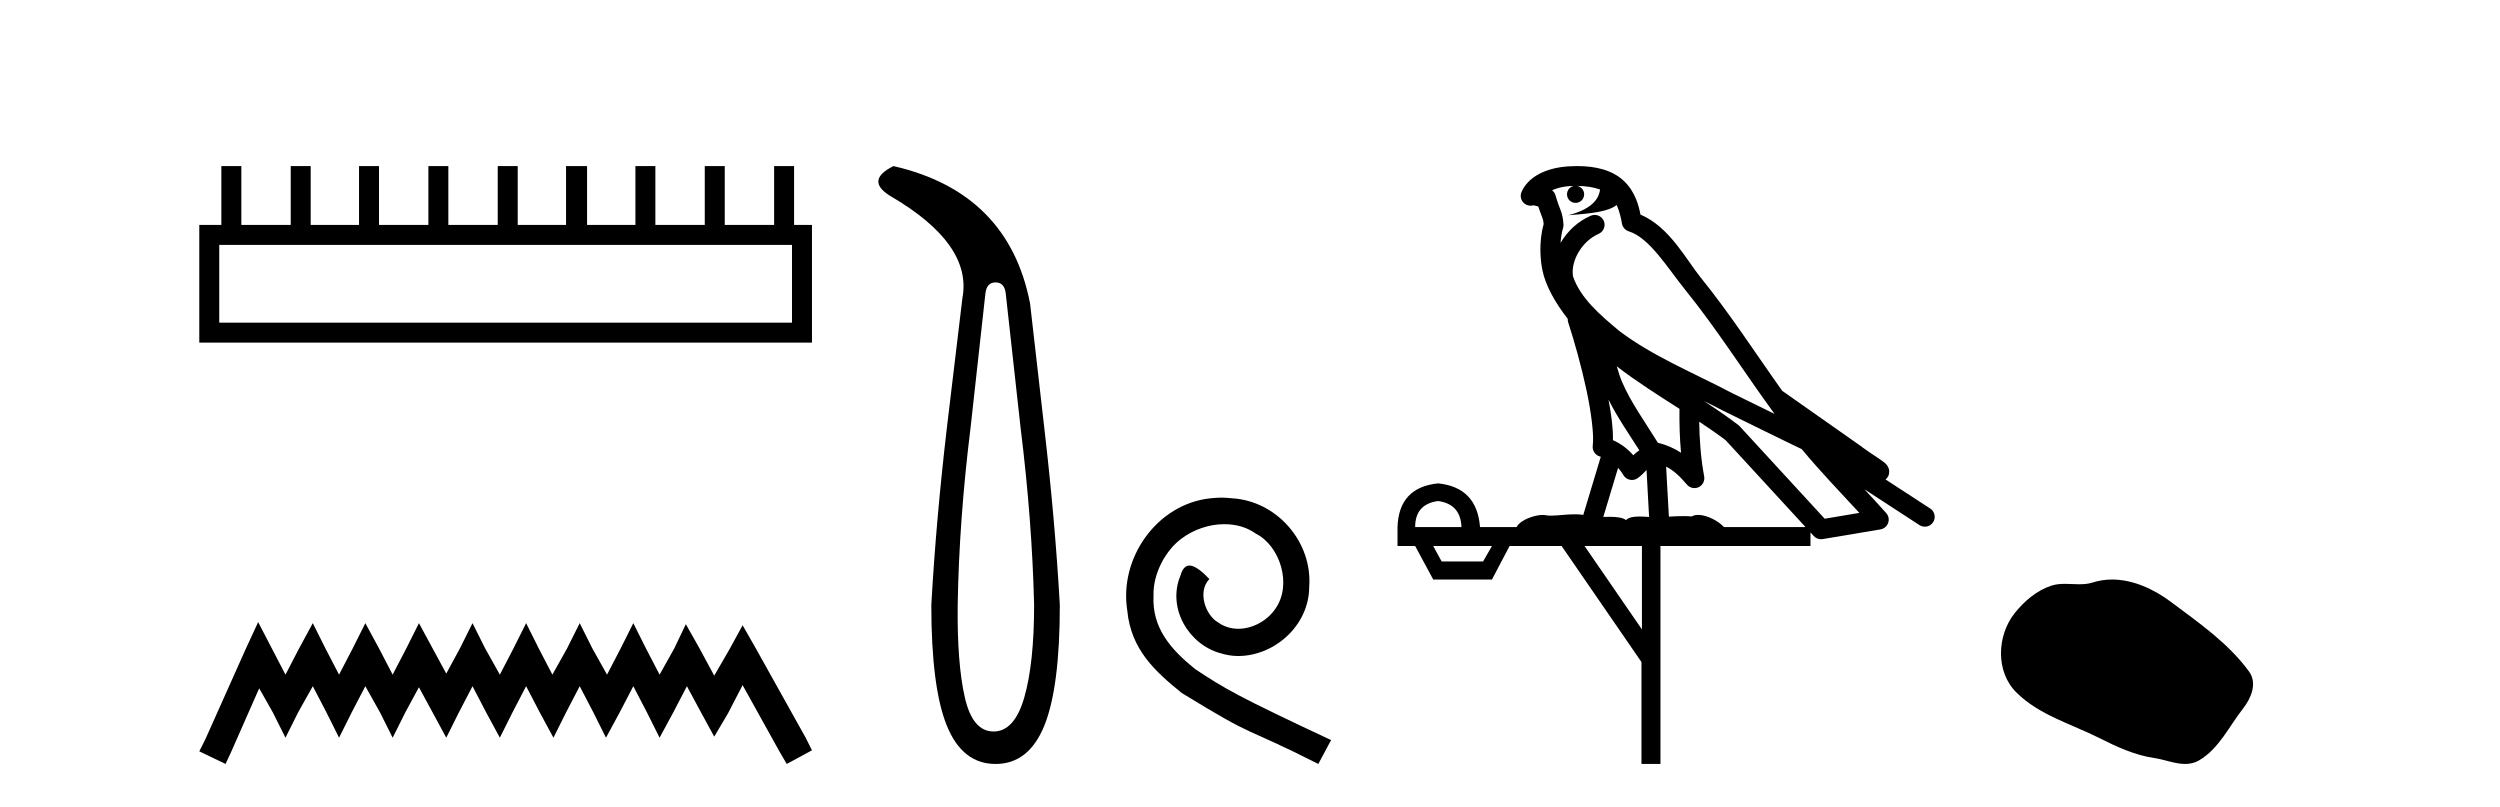
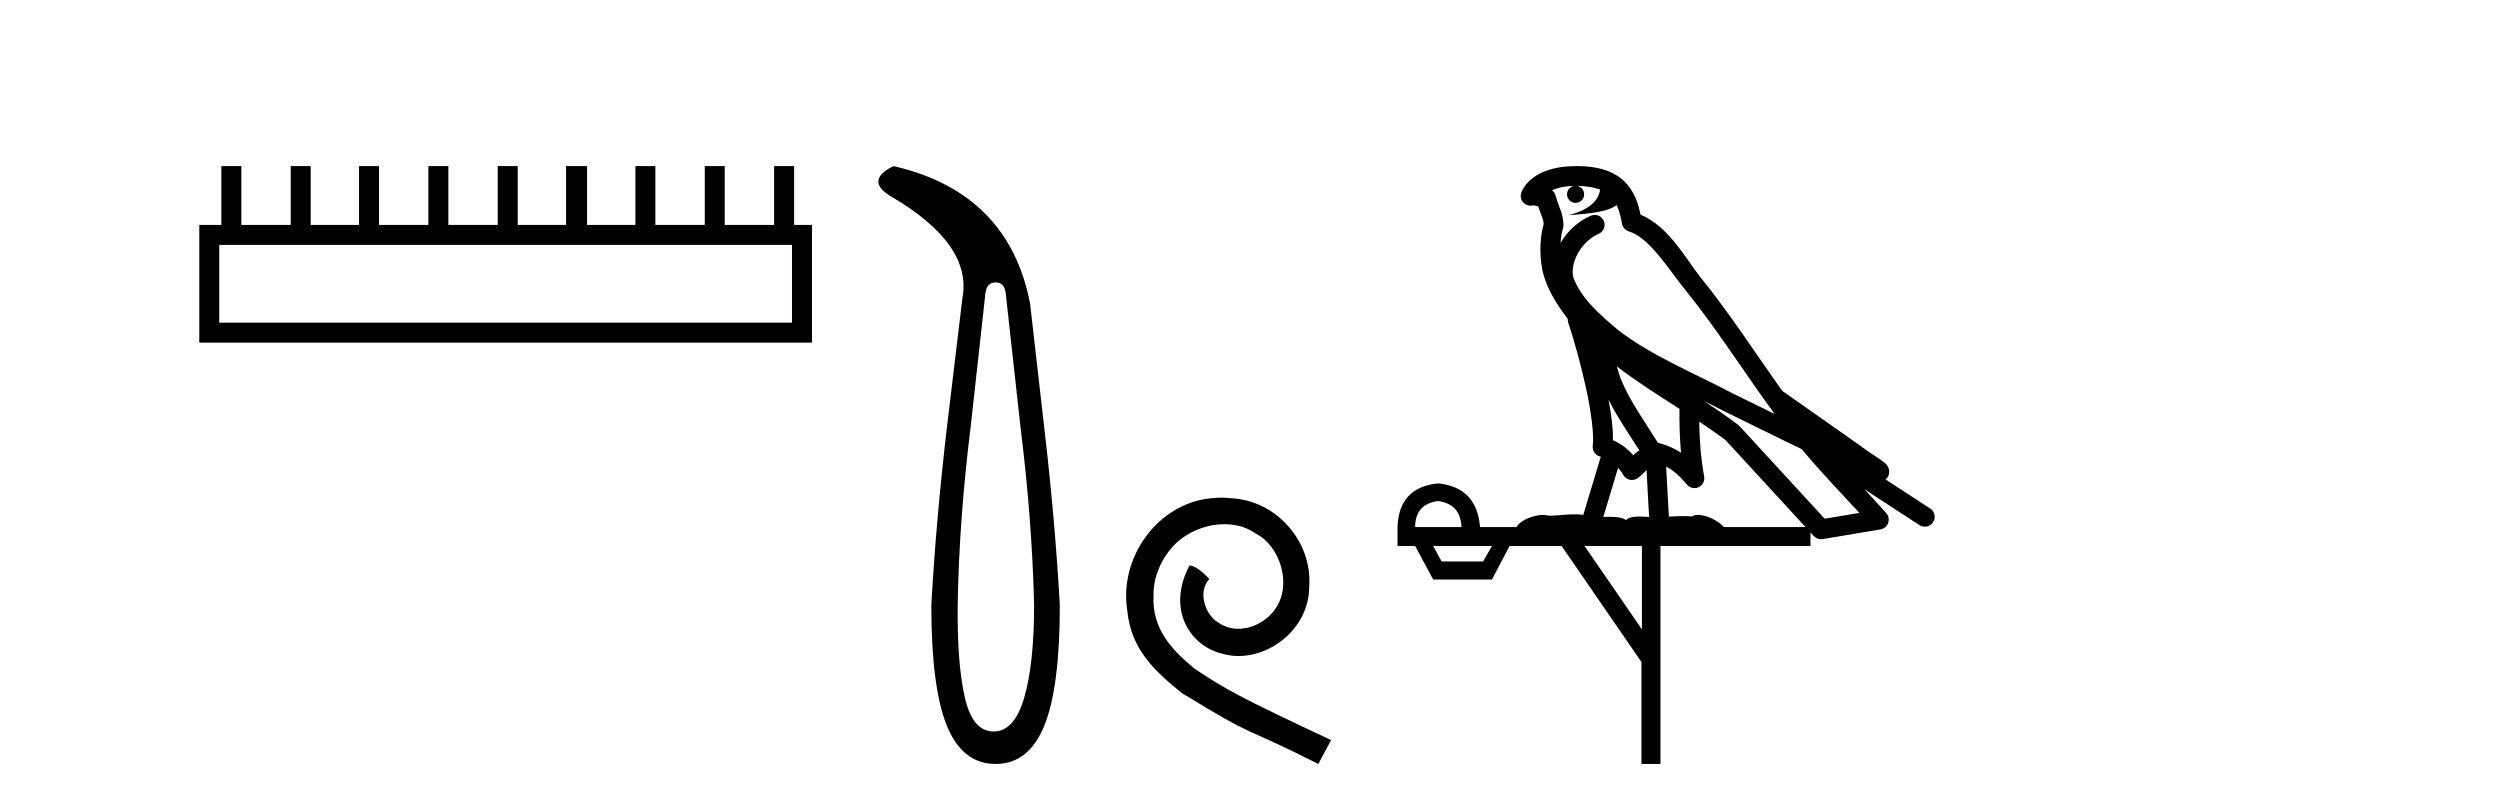
<svg xmlns="http://www.w3.org/2000/svg" width="127.0" height="41.0">
  <path d="M 40.233 12.441 L 40.233 16.391 L 11.138 16.391 L 11.138 12.441 ZM 11.245 8.437 L 11.245 11.426 L 10.124 11.426 L 10.124 17.405 L 41.248 17.405 L 41.248 11.426 L 40.34 11.426 L 40.34 8.437 L 39.326 8.437 L 39.326 11.426 L 36.817 11.426 L 36.817 8.437 L 35.802 8.437 L 35.802 11.426 L 33.293 11.426 L 33.293 8.437 L 32.279 8.437 L 32.279 11.426 L 29.823 11.426 L 29.823 8.437 L 28.755 8.437 L 28.755 11.426 L 26.3 11.426 L 26.3 8.437 L 25.285 8.437 L 25.285 11.426 L 22.776 11.426 L 22.776 8.437 L 21.762 8.437 L 21.762 11.426 L 19.253 11.426 L 19.253 8.437 L 18.239 8.437 L 18.239 11.426 L 15.783 11.426 L 15.783 8.437 L 14.769 8.437 L 14.769 11.426 L 12.26 11.426 L 12.26 8.437 Z" style="fill:#000000;stroke:none" />
-   <path d="M 13.114 31.602 L 12.473 32.99 L 10.444 37.528 L 10.124 38.169 L 11.459 38.809 L 11.779 38.115 L 13.167 34.966 L 13.861 36.193 L 14.502 37.475 L 15.142 36.193 L 15.89 34.859 L 16.584 36.193 L 17.224 37.475 L 17.865 36.193 L 18.559 34.859 L 19.306 36.193 L 19.947 37.475 L 20.588 36.193 L 21.282 34.912 L 21.976 36.193 L 22.67 37.475 L 23.31 36.193 L 24.004 34.859 L 24.698 36.193 L 25.392 37.475 L 26.033 36.193 L 26.727 34.859 L 27.421 36.193 L 28.115 37.475 L 28.755 36.193 L 29.449 34.859 L 30.143 36.193 L 30.784 37.475 L 31.478 36.193 L 32.172 34.859 L 32.866 36.193 L 33.507 37.475 L 34.201 36.193 L 34.895 34.859 L 35.642 36.247 L 36.283 37.421 L 36.977 36.247 L 37.724 34.805 L 39.593 38.169 L 39.966 38.809 L 41.248 38.115 L 40.927 37.475 L 38.365 32.884 L 37.724 31.763 L 37.084 32.937 L 36.283 34.325 L 35.535 32.937 L 34.841 31.709 L 34.254 32.937 L 33.507 34.272 L 32.813 32.937 L 32.172 31.656 L 31.531 32.937 L 30.837 34.272 L 30.09 32.937 L 29.449 31.656 L 28.809 32.937 L 28.061 34.272 L 27.367 32.937 L 26.727 31.656 L 26.086 32.937 L 25.392 34.272 L 24.645 32.937 L 24.004 31.656 L 23.364 32.937 L 22.67 34.218 L 21.976 32.937 L 21.282 31.656 L 20.641 32.937 L 19.947 34.272 L 19.253 32.937 L 18.559 31.656 L 17.918 32.937 L 17.224 34.272 L 16.53 32.937 L 15.89 31.656 L 15.196 32.937 L 14.502 34.272 L 13.808 32.937 L 13.114 31.602 Z" style="fill:#000000;stroke:none" />
  <path d="M 50.575 14.346 Q 51.022 14.346 51.09 14.896 L 51.846 21.733 Q 52.43 26.44 52.533 30.735 Q 52.533 33.69 52.035 35.425 Q 51.537 37.16 50.472 37.16 Q 49.407 37.16 49.012 35.425 Q 48.617 33.69 48.651 30.735 Q 48.72 26.44 49.304 21.733 L 50.06 14.896 Q 50.128 14.346 50.575 14.346 ZM 45.387 8.437 Q 43.944 9.158 45.215 9.949 Q 49.407 12.388 48.891 15.137 L 48.101 21.733 Q 47.551 26.44 47.311 30.735 Q 47.311 34.927 48.101 36.868 Q 48.891 38.809 50.575 38.809 Q 52.258 38.809 53.049 36.868 Q 53.839 34.927 53.839 30.735 Q 53.598 26.44 53.049 21.733 L 52.327 15.411 Q 51.228 9.777 45.387 8.437 Z" style="fill:#000000;stroke:none" />
-   <path d="M 62.05 25.279 C 61.862 25.279 61.674 25.297 61.486 25.314 C 58.77 25.604 56.839 28.354 57.266 31.019 C 57.454 33.001 58.684 34.111 60.034 35.205 C 64.048 37.665 62.921 36.759 66.97 38.809 L 67.619 37.596 C 62.801 35.341 62.221 34.983 60.717 33.992 C 59.487 33.001 58.514 31.908 58.599 30.251 C 58.565 29.106 59.248 27.927 60.017 27.364 C 60.632 26.902 61.418 26.629 62.186 26.629 C 62.767 26.629 63.314 26.766 63.792 27.107 C 65.005 27.705 65.671 29.687 64.783 30.934 C 64.373 31.532 63.638 31.942 62.904 31.942 C 62.545 31.942 62.186 31.839 61.879 31.617 C 61.264 31.276 60.803 30.08 61.435 29.414 C 61.144 29.106 60.734 28.73 60.427 28.73 C 60.222 28.73 60.068 28.884 59.966 29.243 C 59.282 30.883 60.376 32.745 62.016 33.189 C 62.306 33.274 62.596 33.326 62.887 33.326 C 64.766 33.326 66.508 31.754 66.508 29.807 C 66.679 27.534 64.868 25.45 62.596 25.314 C 62.426 25.297 62.238 25.279 62.05 25.279 Z" style="fill:#000000;stroke:none" />
+   <path d="M 62.05 25.279 C 61.862 25.279 61.674 25.297 61.486 25.314 C 58.77 25.604 56.839 28.354 57.266 31.019 C 57.454 33.001 58.684 34.111 60.034 35.205 C 64.048 37.665 62.921 36.759 66.97 38.809 L 67.619 37.596 C 62.801 35.341 62.221 34.983 60.717 33.992 C 59.487 33.001 58.514 31.908 58.599 30.251 C 58.565 29.106 59.248 27.927 60.017 27.364 C 60.632 26.902 61.418 26.629 62.186 26.629 C 62.767 26.629 63.314 26.766 63.792 27.107 C 65.005 27.705 65.671 29.687 64.783 30.934 C 64.373 31.532 63.638 31.942 62.904 31.942 C 62.545 31.942 62.186 31.839 61.879 31.617 C 61.264 31.276 60.803 30.08 61.435 29.414 C 61.144 29.106 60.734 28.73 60.427 28.73 C 59.282 30.883 60.376 32.745 62.016 33.189 C 62.306 33.274 62.596 33.326 62.887 33.326 C 64.766 33.326 66.508 31.754 66.508 29.807 C 66.679 27.534 64.868 25.45 62.596 25.314 C 62.426 25.297 62.238 25.279 62.05 25.279 Z" style="fill:#000000;stroke:none" />
  <path d="M 80.117 9.444 C 80.571 9.448 80.969 9.513 81.285 9.628 C 81.232 10.005 81 10.588 79.677 10.932 C 80.908 10.843 81.713 10.742 82.128 10.414 C 82.278 10.752 82.359 11.134 82.395 11.353 C 82.426 11.541 82.561 11.696 82.743 11.752 C 83.797 12.075 84.723 13.629 85.613 14.728 C 87.214 16.707 88.601 18.912 90.147 21.026 C 89.433 20.676 88.721 20.326 88.003 19.976 C 86.01 18.928 83.964 18.102 82.256 16.81 C 81.262 15.983 80.278 15.129 79.909 14.04 C 79.781 13.201 80.409 12.229 81.204 11.883 C 81.421 11.792 81.546 11.563 81.505 11.332 C 81.463 11.1 81.267 10.928 81.032 10.918 C 81.025 10.918 81.018 10.918 81.01 10.918 C 80.939 10.918 80.868 10.933 80.803 10.963 C 80.167 11.24 79.623 11.735 79.277 12.342 C 79.294 12.085 79.331 11.822 79.403 11.585 C 79.421 11.529 79.428 11.47 79.425 11.411 C 79.408 11.099 79.355 10.882 79.286 10.698 C 79.218 10.514 79.143 10.35 79.02 9.924 C 78.991 9.821 78.929 9.73 78.844 9.665 C 79.08 9.561 79.377 9.477 79.734 9.454 C 79.806 9.449 79.875 9.449 79.944 9.447 L 79.944 9.447 C 79.75 9.49 79.604 9.664 79.604 9.872 C 79.604 10.112 79.799 10.307 80.04 10.307 C 80.28 10.307 80.475 10.112 80.475 9.872 C 80.475 9.658 80.321 9.481 80.117 9.444 ZM 82.131 18.609 C 83.153 19.396 84.246 20.083 85.317 20.769 C 85.309 21.509 85.327 22.253 85.396 22.999 C 85.047 22.771 84.664 22.6 84.22 22.492 C 83.56 21.42 82.836 20.432 82.394 19.384 C 82.302 19.167 82.216 18.896 82.131 18.609 ZM 81.712 20.299 C 82.172 21.223 82.76 22.054 83.278 22.877 C 83.179 22.944 83.089 23.014 83.017 23.082 C 82.999 23.099 82.988 23.111 82.971 23.128 C 82.687 22.8 82.339 22.534 81.936 22.361 C 81.952 21.773 81.857 21.065 81.712 20.299 ZM 86.572 20.376 L 86.572 20.376 C 86.902 20.539 87.229 20.703 87.55 20.872 C 87.555 20.874 87.559 20.876 87.564 20.878 C 88.88 21.52 90.196 22.18 91.528 22.816 C 92.466 23.947 93.479 24.996 94.455 26.055 C 93.868 26.154 93.281 26.252 92.694 26.351 C 91.253 24.783 89.811 23.216 88.37 21.648 C 88.35 21.626 88.327 21.606 88.304 21.588 C 87.741 21.162 87.159 20.763 86.572 20.376 ZM 82.199 23.766 C 82.297 23.877 82.388 24.001 82.472 24.141 C 82.544 24.261 82.664 24.345 82.802 24.373 C 82.835 24.38 82.868 24.383 82.902 24.383 C 83.006 24.383 83.109 24.35 83.196 24.288 C 83.406 24.135 83.535 23.989 83.644 23.876 L 83.774 26.261 C 83.606 26.25 83.435 26.239 83.275 26.239 C 82.993 26.239 82.746 26.275 82.603 26.42 C 82.434 26.29 82.13 26.253 81.753 26.253 C 81.655 26.253 81.553 26.256 81.448 26.26 L 82.199 23.766 ZM 73.056 25.452 C 73.818 25.556 74.213 25.997 74.243 26.774 L 71.89 26.774 C 71.89 25.997 72.279 25.556 73.056 25.452 ZM 86.32 21.42 L 86.32 21.42 C 86.781 21.727 87.234 22.039 87.666 22.365 C 89.017 23.835 90.369 25.304 91.72 26.774 L 87.575 26.774 C 87.287 26.454 86.701 26.157 86.266 26.157 C 86.142 26.157 86.031 26.181 85.942 26.235 C 85.805 26.223 85.66 26.218 85.51 26.218 C 85.275 26.218 85.028 26.23 84.779 26.245 L 84.639 23.705 L 84.639 23.705 C 85.018 23.898 85.326 24.18 85.695 24.618 C 85.792 24.734 85.934 24.796 86.078 24.796 C 86.151 24.796 86.224 24.78 86.293 24.748 C 86.498 24.651 86.613 24.427 86.572 24.203 C 86.402 23.286 86.333 22.359 86.32 21.42 ZM 75.79 27.738 L 75.341 28.522 L 73.235 28.522 L 72.809 27.738 ZM 83.41 27.738 L 83.41 31.974 L 80.496 27.738 ZM 80.13 8.437 C 80.114 8.437 80.097 8.437 80.081 8.437 C 79.945 8.438 79.808 8.443 79.67 8.452 L 79.669 8.452 C 78.499 8.528 77.62 9.003 77.295 9.749 C 77.219 9.923 77.248 10.125 77.37 10.271 C 77.466 10.387 77.608 10.451 77.755 10.451 C 77.793 10.451 77.832 10.447 77.87 10.438 C 77.9 10.431 77.905 10.427 77.911 10.427 C 77.917 10.427 77.923 10.432 77.961 10.441 C 77.998 10.449 78.06 10.467 78.144 10.489 C 78.236 10.772 78.306 10.942 78.346 11.049 C 78.391 11.17 78.406 11.213 78.418 11.386 C 78.157 12.318 78.258 13.254 78.355 13.729 C 78.516 14.516 79.003 15.378 79.64 16.194 C 79.638 16.255 79.643 16.316 79.664 16.375 C 79.972 17.319 80.332 18.6 80.588 19.795 C 80.845 20.99 80.982 22.136 80.912 22.638 C 80.877 22.892 81.04 23.132 81.289 23.194 C 81.3 23.197 81.31 23.201 81.32 23.203 L 80.431 26.155 C 80.287 26.133 80.14 26.126 79.994 26.126 C 79.561 26.126 79.134 26.195 78.792 26.195 C 78.679 26.195 78.574 26.187 78.482 26.167 C 78.452 26.16 78.413 26.157 78.367 26.157 C 78.01 26.157 77.26 26.375 77.04 26.774 L 75.185 26.774 C 75.08 25.429 74.371 24.69 73.056 24.555 C 71.726 24.69 71.038 25.429 70.994 26.774 L 70.994 27.738 L 71.89 27.738 L 72.809 29.441 L 75.79 29.441 L 76.686 27.738 L 79.331 27.738 L 83.387 33.632 L 83.387 38.809 L 84.351 38.809 L 84.351 27.738 L 91.972 27.738 L 91.972 27.048 C 92.028 27.109 92.084 27.17 92.14 27.23 C 92.235 27.335 92.37 27.392 92.509 27.392 C 92.536 27.392 92.564 27.39 92.592 27.386 C 93.571 27.221 94.549 27.057 95.528 26.893 C 95.708 26.863 95.858 26.737 95.919 26.564 C 95.979 26.392 95.941 26.2 95.819 26.064 C 95.454 25.655 95.083 25.253 94.712 24.854 L 94.712 24.854 L 97.507 26.674 C 97.592 26.729 97.687 26.756 97.781 26.756 C 97.945 26.756 98.106 26.675 98.202 26.527 C 98.353 26.295 98.287 25.984 98.055 25.833 L 95.786 24.356 C 95.834 24.317 95.88 24.268 95.915 24.202 C 95.996 24.047 95.975 23.886 95.948 23.803 C 95.92 23.72 95.891 23.679 95.868 23.647 C 95.774 23.519 95.726 23.498 95.659 23.446 C 95.592 23.395 95.518 23.343 95.438 23.288 C 95.277 23.178 95.091 23.056 94.93 22.949 C 94.77 22.842 94.62 22.73 94.615 22.726 C 94.599 22.711 94.583 22.698 94.566 22.686 C 93.228 21.745 91.889 20.805 90.552 19.865 C 90.548 19.862 90.543 19.86 90.539 19.857 C 89.18 17.95 87.893 15.95 86.393 14.096 C 85.662 13.194 84.811 11.524 83.335 10.901 C 83.254 10.459 83.071 9.754 82.519 9.217 C 81.924 8.638 81.062 8.437 80.13 8.437 Z" style="fill:#000000;stroke:none" />
-   <path d="M 107.294 29.44 C 106.963 29.44 106.631 29.487 106.303 29.592 C 106.083 29.662 105.856 29.68 105.627 29.68 C 105.383 29.68 105.137 29.66 104.893 29.66 C 104.665 29.66 104.439 29.678 104.22 29.748 C 103.47 29.99 102.824 30.542 102.337 31.16 C 101.451 32.284 101.361 34.108 102.427 35.171 C 103.592 36.334 105.215 36.77 106.641 37.49 C 107.533 37.94 108.45 38.364 109.447 38.51 C 109.955 38.584 110.492 38.809 111.01 38.809 C 111.249 38.809 111.484 38.761 111.71 38.629 C 112.723 38.036 113.231 36.909 113.932 36.014 C 114.355 35.475 114.688 34.71 114.248 34.108 C 113.199 32.673 111.705 31.641 110.292 30.582 C 109.433 29.939 108.37 29.44 107.294 29.44 Z" style="fill:#000000;stroke:none" />
</svg>